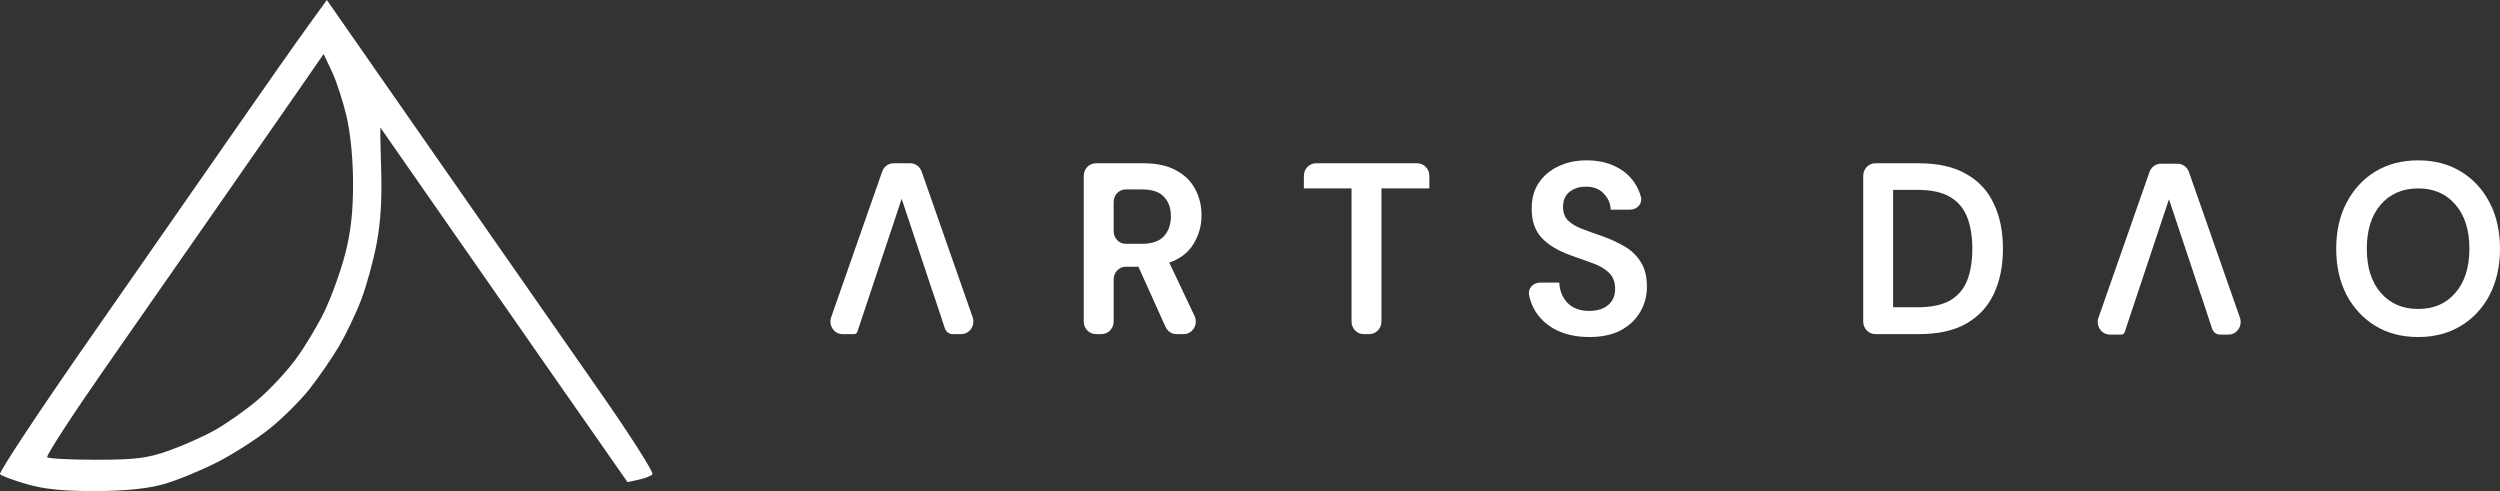
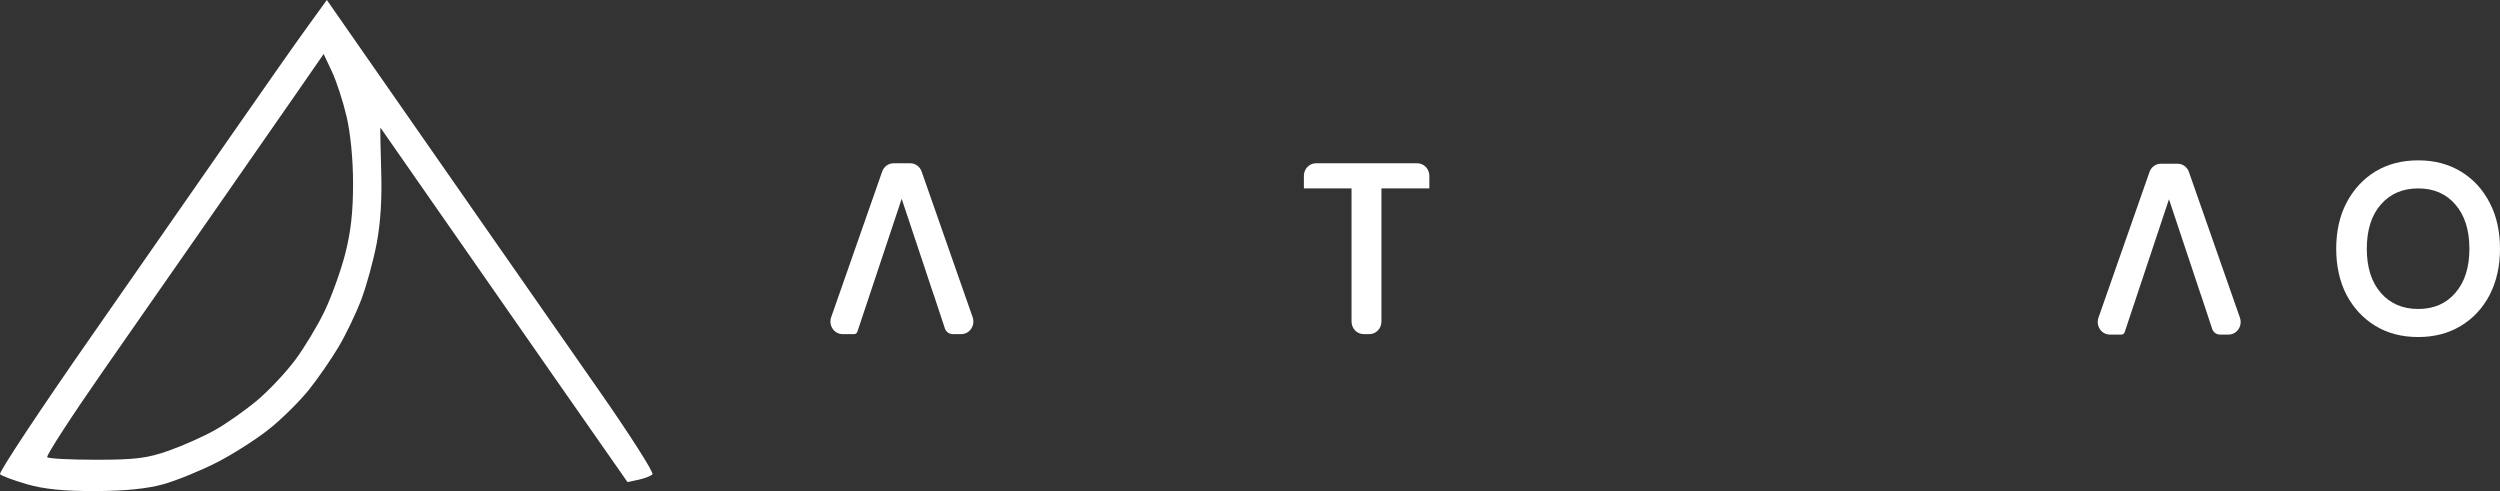
<svg xmlns="http://www.w3.org/2000/svg" width="112" height="22" viewBox="0 0 112 22" fill="none">
  <rect x="0" y="0" width="112" height="22" fill="#333333" stroke="none" />
  <path fill-rule="evenodd" clip-rule="evenodd" d="M13.761 1.218C13.275 1.888 11.864 3.898 10.624 5.684C9.385 7.471 6.459 11.673 4.123 15.022C1.787 18.371 -0.067 21.171 0.002 21.245C0.071 21.319 0.611 21.52 1.203 21.692C1.961 21.913 2.864 22.004 4.265 22C5.604 21.996 6.605 21.895 7.33 21.69C7.922 21.523 9.003 21.081 9.731 20.708C10.46 20.335 11.521 19.655 12.089 19.196C12.658 18.738 13.45 17.951 13.85 17.448C14.25 16.945 14.842 16.089 15.165 15.546C15.488 15.004 15.945 14.053 16.18 13.435C16.416 12.817 16.727 11.683 16.873 10.916C17.052 9.973 17.118 8.902 17.076 7.605C17.043 6.551 17.029 5.703 17.045 5.72C17.061 5.738 18.106 7.237 19.366 9.052C20.626 10.868 23.11 14.433 24.885 16.975L28.113 21.598L28.607 21.492C28.879 21.434 29.159 21.325 29.23 21.249C29.301 21.173 28.223 19.483 26.834 17.493C25.444 15.503 23.145 12.206 21.725 10.167C20.305 8.127 18.13 5.006 16.892 3.23L14.643 0L13.761 1.218ZM13.327 4.112C12.683 5.043 11.083 7.344 9.772 9.225C8.462 11.106 6.179 14.383 4.698 16.506C3.218 18.63 2.056 20.42 2.115 20.483C2.174 20.546 3.167 20.598 4.321 20.597C6.073 20.596 6.61 20.528 7.578 20.184C8.216 19.958 9.149 19.54 9.652 19.255C10.154 18.97 10.992 18.38 11.514 17.943C12.035 17.506 12.803 16.692 13.219 16.134C13.635 15.576 14.232 14.586 14.544 13.934C14.856 13.281 15.271 12.13 15.465 11.374C15.717 10.393 15.818 9.492 15.817 8.229C15.817 7.139 15.705 5.983 15.527 5.222C15.368 4.541 15.072 3.632 14.868 3.202L14.499 2.419L13.327 4.112Z" fill="white" />
  <path d="M108.336 15.099C107.603 15.099 106.961 14.932 106.41 14.596C105.865 14.261 105.436 13.798 105.122 13.208C104.815 12.61 104.662 11.921 104.662 11.142C104.662 10.362 104.815 9.676 105.122 9.086C105.436 8.488 105.865 8.022 106.41 7.687C106.961 7.351 107.603 7.184 108.336 7.184C109.062 7.184 109.7 7.351 110.252 7.687C110.803 8.022 111.232 8.488 111.539 9.086C111.846 9.676 112 10.362 112 11.142C112 11.921 111.846 12.61 111.539 13.208C111.232 13.798 110.803 14.261 110.252 14.596C109.7 14.932 109.062 15.099 108.336 15.099ZM108.336 13.842C109.034 13.842 109.589 13.601 110 13.12C110.419 12.639 110.629 11.98 110.629 11.142C110.629 10.303 110.419 9.644 110 9.163C109.589 8.682 109.034 8.441 108.336 8.441C107.638 8.441 107.08 8.682 106.661 9.163C106.242 9.644 106.033 10.303 106.033 11.142C106.033 11.98 106.242 12.639 106.661 13.12C107.08 13.601 107.638 13.842 108.336 13.842Z" fill="white" />
-   <path d="M84.012 14.968C83.713 14.968 83.472 14.716 83.472 14.404V7.879C83.472 7.567 83.713 7.315 84.012 7.315H85.974C86.832 7.315 87.537 7.475 88.088 7.796C88.647 8.109 89.058 8.554 89.323 9.13C89.596 9.698 89.732 10.369 89.732 11.142C89.732 11.914 89.596 12.588 89.323 13.164C89.058 13.733 88.647 14.177 88.088 14.498C87.537 14.811 86.832 14.968 85.974 14.968H84.012ZM84.811 13.765H85.911C86.525 13.765 87.01 13.663 87.366 13.459C87.722 13.248 87.977 12.949 88.13 12.563C88.284 12.169 88.36 11.695 88.36 11.142C88.36 10.595 88.284 10.125 88.13 9.731C87.977 9.337 87.722 9.035 87.366 8.824C87.01 8.612 86.525 8.507 85.911 8.507H84.811V13.765Z" fill="white" />
  <path d="M96.804 7.335C96.577 7.335 96.374 7.483 96.297 7.706L94.012 14.231C93.883 14.599 94.144 14.989 94.519 14.989H95.044C95.107 14.989 95.163 14.947 95.184 14.885L97.17 8.927L97.993 11.395L98.237 12.124H98.236L98.6 13.217H98.604L99.105 14.731C99.156 14.885 99.295 14.989 99.451 14.989L99.841 14.989C100.216 14.989 100.477 14.599 100.348 14.231L98.064 7.706C97.986 7.483 97.783 7.335 97.556 7.335H96.804Z" fill="white" />
-   <path d="M69.783 14.815C70.195 15.005 70.669 15.099 71.207 15.099C71.765 15.099 72.236 14.997 72.62 14.793C73.004 14.582 73.293 14.305 73.489 13.962C73.684 13.62 73.782 13.248 73.782 12.847C73.782 12.395 73.691 12.027 73.51 11.743C73.328 11.451 73.088 11.218 72.787 11.043C72.487 10.868 72.156 10.715 71.793 10.584C71.451 10.467 71.147 10.358 70.882 10.256C70.617 10.154 70.407 10.03 70.254 9.884C70.1 9.731 70.024 9.527 70.024 9.272C70.024 8.973 70.121 8.747 70.317 8.594C70.519 8.434 70.767 8.357 71.06 8.364C71.402 8.364 71.667 8.47 71.856 8.682C72.051 8.886 72.152 9.122 72.159 9.392H73.036C73.341 9.392 73.594 9.124 73.512 8.817C73.455 8.6 73.367 8.402 73.248 8.222C73.039 7.894 72.746 7.639 72.369 7.457C71.999 7.275 71.57 7.184 71.081 7.184C70.599 7.184 70.174 7.275 69.804 7.457C69.434 7.632 69.141 7.883 68.924 8.211C68.715 8.532 68.614 8.918 68.621 9.37C68.621 9.902 68.767 10.329 69.061 10.649C69.361 10.97 69.793 11.233 70.359 11.437C70.708 11.561 71.036 11.677 71.343 11.787C71.65 11.896 71.894 12.038 72.076 12.213C72.264 12.388 72.358 12.632 72.358 12.945C72.358 13.244 72.254 13.485 72.044 13.667C71.835 13.842 71.552 13.929 71.196 13.929C70.784 13.929 70.46 13.809 70.223 13.569C69.992 13.321 69.87 13.018 69.856 12.661H68.991C68.689 12.661 68.438 12.922 68.503 13.229C68.562 13.509 68.664 13.761 68.809 13.984C69.047 14.341 69.371 14.618 69.783 14.815Z" fill="white" />
  <path d="M60.549 8.441V14.404C60.549 14.716 60.791 14.968 61.089 14.968H61.349C61.647 14.968 61.889 14.716 61.889 14.404V8.441H64.035V7.879C64.035 7.567 63.794 7.315 63.495 7.315H58.954C58.656 7.315 58.414 7.567 58.414 7.879V8.441H60.549Z" fill="white" />
-   <path fill-rule="evenodd" clip-rule="evenodd" d="M49.092 14.968C48.794 14.968 48.552 14.716 48.552 14.404V7.879C48.552 7.567 48.794 7.315 49.092 7.315H51.242C51.828 7.315 52.31 7.421 52.687 7.632C53.071 7.836 53.357 8.117 53.545 8.474C53.734 8.824 53.828 9.214 53.828 9.644C53.828 10.11 53.709 10.537 53.472 10.923C53.242 11.309 52.879 11.59 52.383 11.765L53.515 14.154C53.693 14.529 53.432 14.968 53.031 14.968H52.705C52.496 14.968 52.305 14.842 52.216 14.644L51.001 11.95H50.432C50.133 11.95 49.892 12.203 49.892 12.515V14.404C49.892 14.716 49.65 14.968 49.352 14.968H49.092ZM49.892 10.359C49.892 10.67 50.133 10.923 50.432 10.923H51.158C51.605 10.923 51.933 10.81 52.142 10.584C52.352 10.358 52.456 10.059 52.456 9.687C52.456 9.323 52.352 9.031 52.142 8.813C51.94 8.594 51.609 8.485 51.148 8.485H50.432C50.133 8.485 49.892 8.737 49.892 9.049V10.359Z" fill="white" />
  <path d="M40.029 7.315C39.802 7.315 39.6 7.463 39.522 7.685L37.237 14.21C37.108 14.578 37.369 14.968 37.744 14.968H38.269C38.332 14.968 38.388 14.927 38.409 14.864L40.395 8.907L41.218 11.375L41.463 12.104H41.461L41.825 13.197H41.829L42.33 14.711C42.382 14.865 42.52 14.968 42.677 14.968L43.066 14.968C43.442 14.968 43.703 14.578 43.574 14.21L41.289 7.685C41.211 7.463 41.008 7.315 40.782 7.315H40.029Z" fill="white" />
</svg>